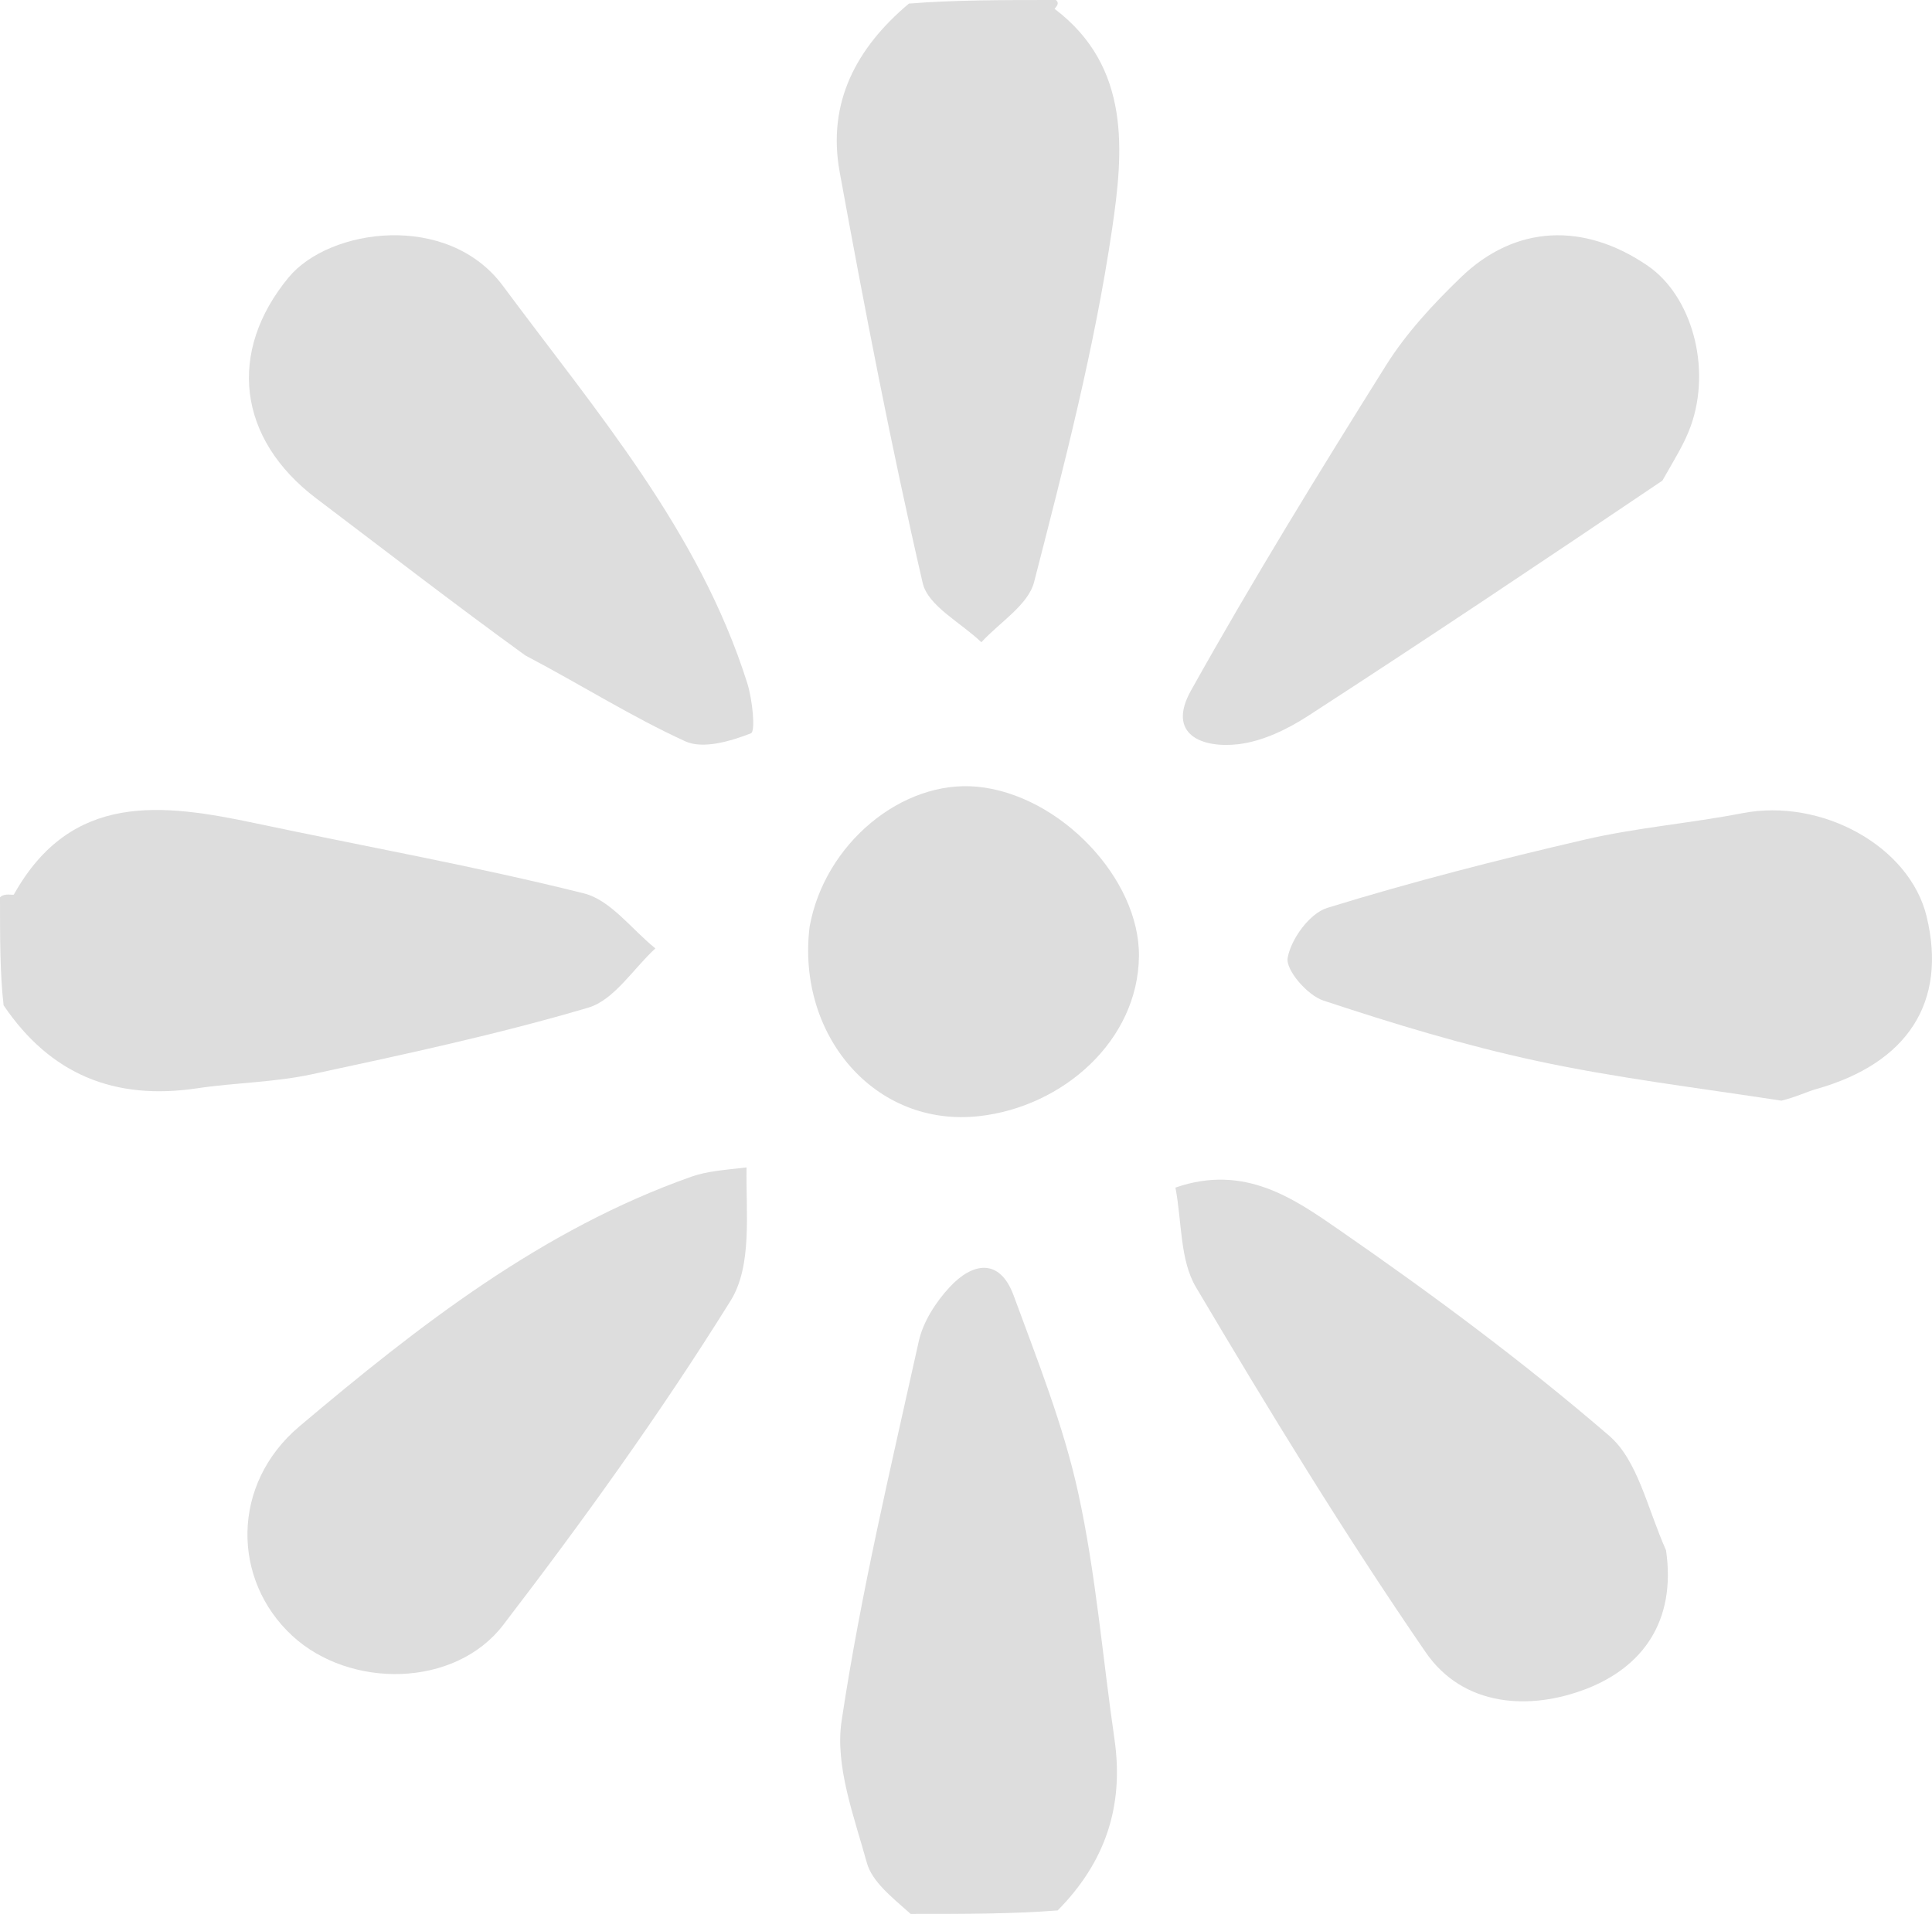
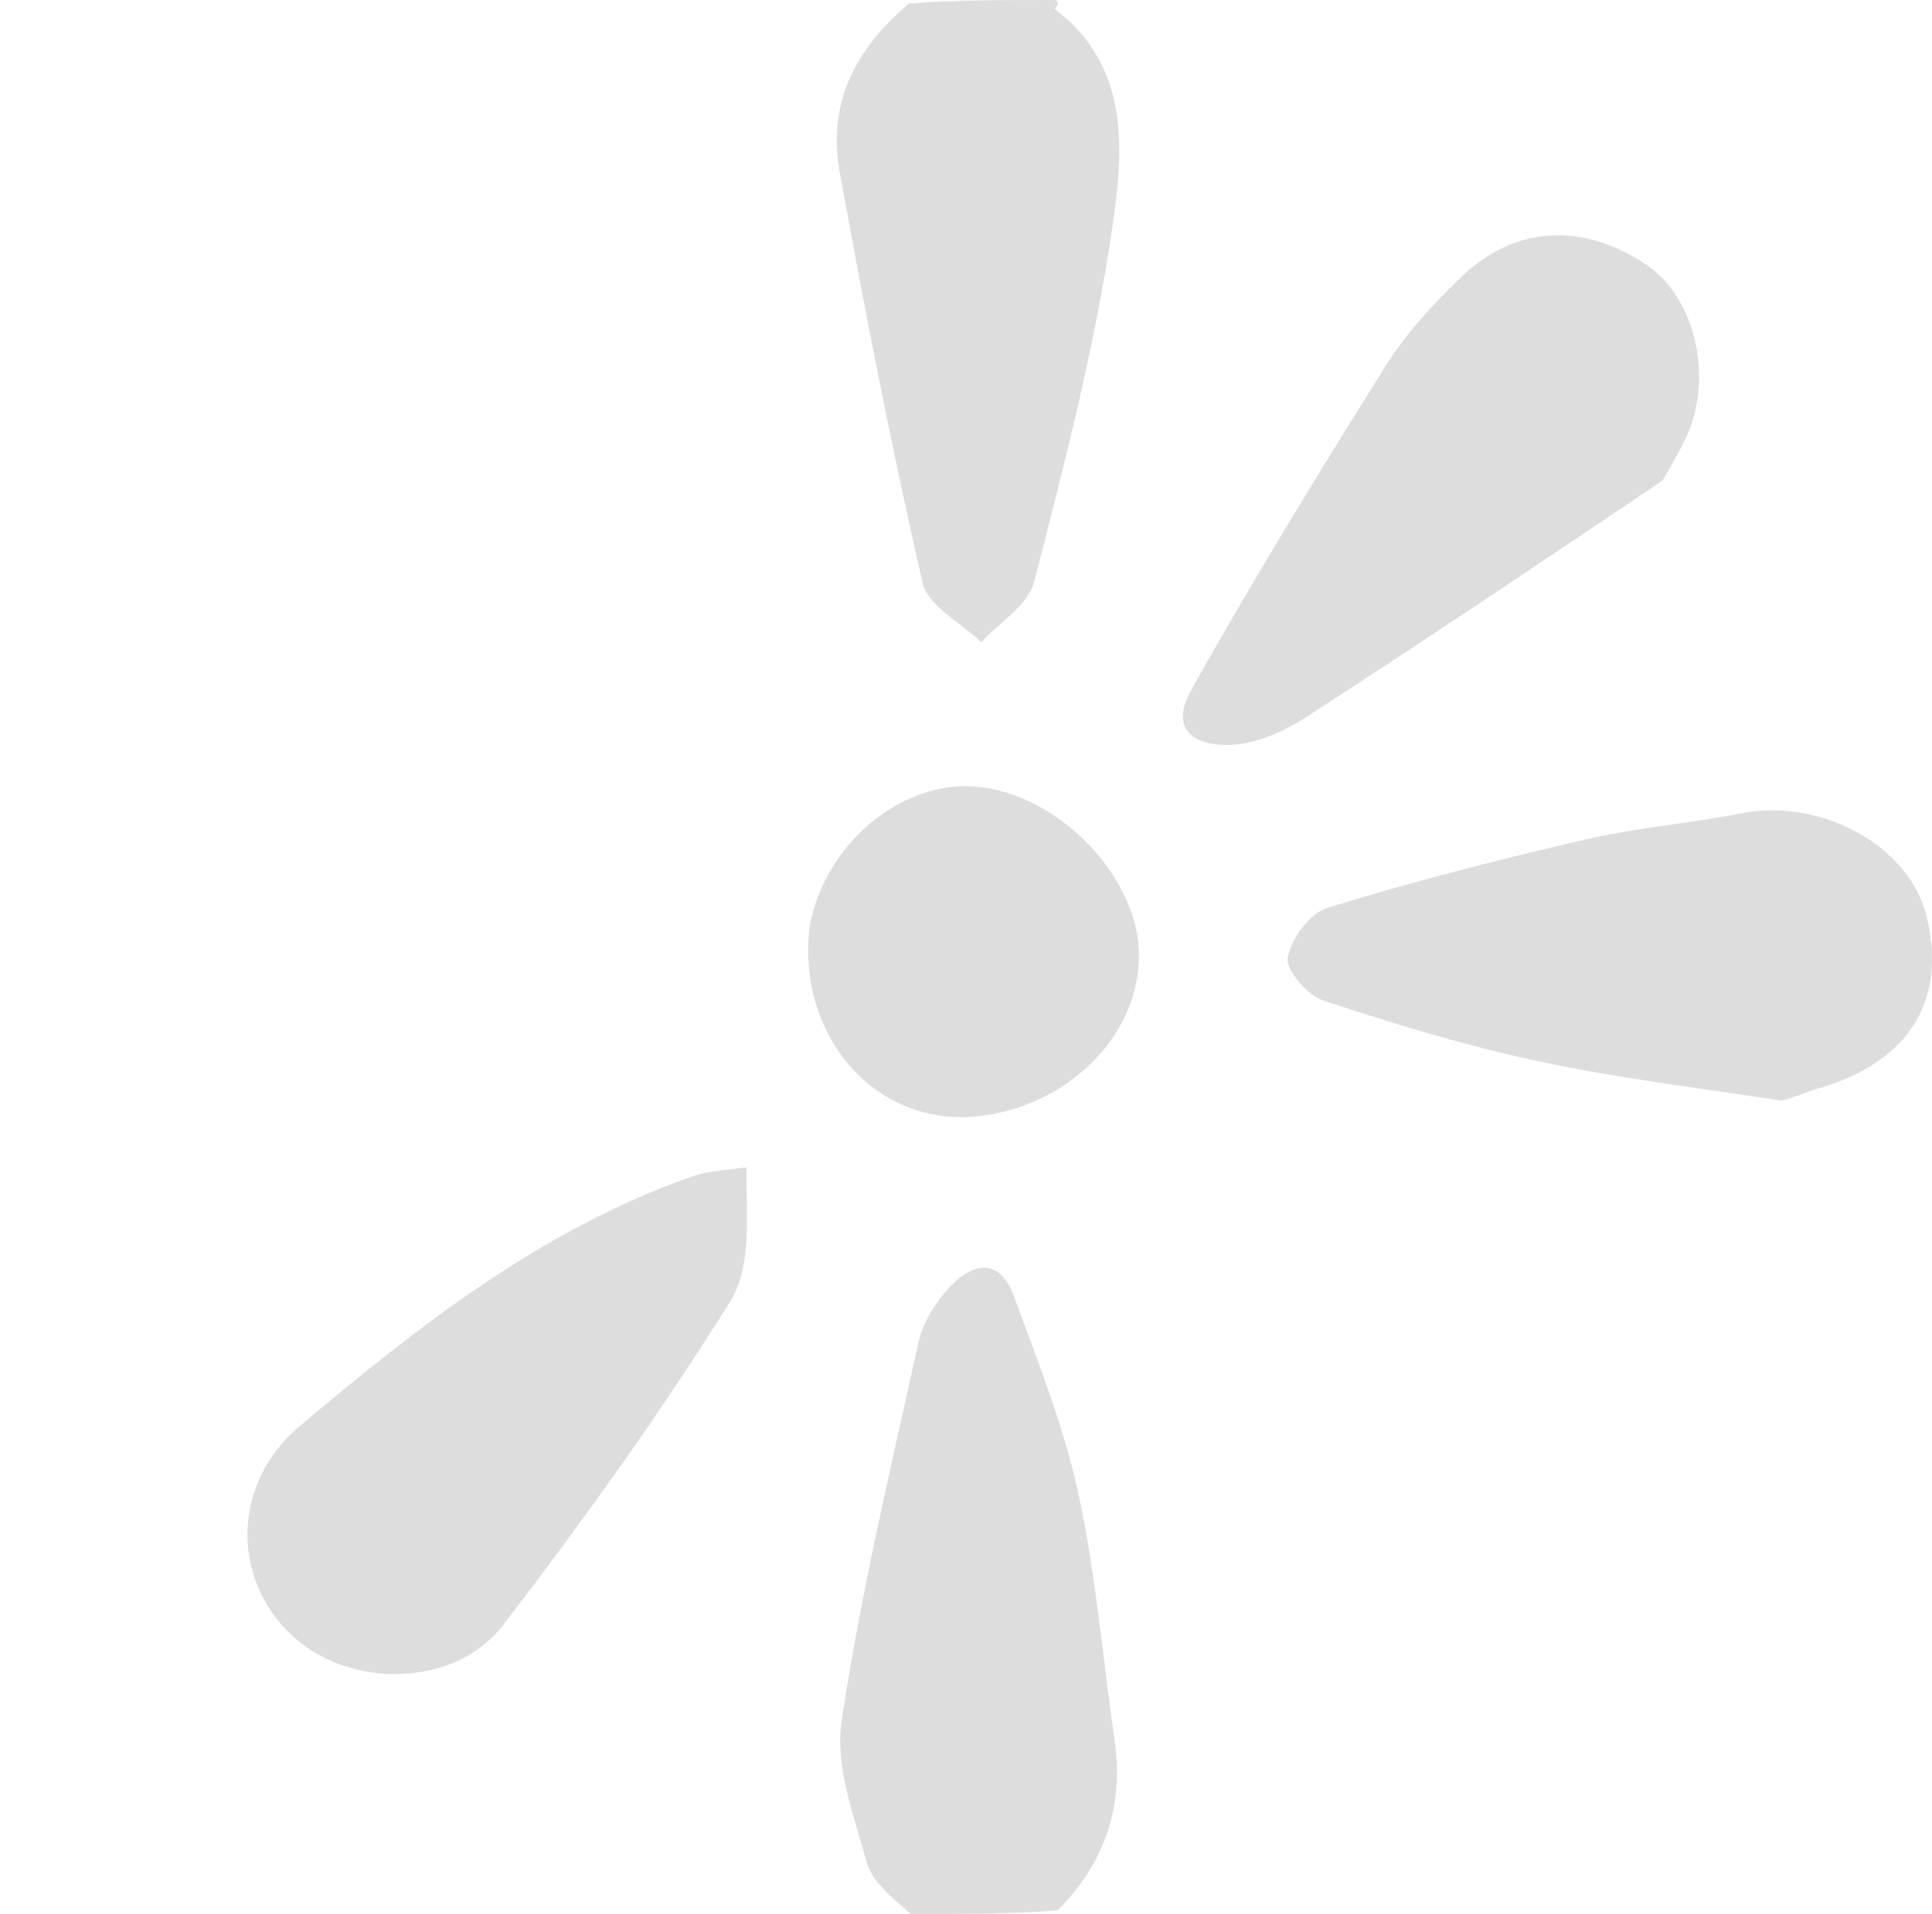
<svg xmlns="http://www.w3.org/2000/svg" viewBox="159.381 73.248 147.361 146">
-   <path fill="#DDDDDD" opacity="1" stroke="none" d="M 159.381 141.698 C 159.747 141.333 160.39 141.572 160.441 141.48 C 164.836 133.625 171.766 134.544 178.91 136.057 C 187.251 137.824 195.654 139.332 203.919 141.398 C 205.958 141.908 207.565 144.149 209.37 145.594 C 207.676 147.151 206.224 149.532 204.243 150.117 C 197.309 152.163 190.212 153.683 183.135 155.204 C 180.284 155.817 177.311 155.833 174.415 156.267 C 168.112 157.21 163.217 155.202 159.656 149.936 C 159.381 147.548 159.381 144.848 159.381 141.698 Z" />
  <path fill="#DDDDDD" opacity="1" stroke="none" d="M 228.841 219.248 C 227.386 217.951 225.896 216.791 225.494 215.331 C 224.521 211.793 223.056 207.966 223.573 204.524 C 225.033 194.796 227.328 185.188 229.458 175.57 C 229.788 174.077 230.758 172.572 231.817 171.43 C 233.555 169.555 235.629 169.174 236.697 172.078 C 238.516 177.027 240.494 181.982 241.616 187.108 C 242.968 193.284 243.475 199.644 244.386 205.919 C 245.129 211.032 243.675 215.317 240.055 218.979 C 236.688 219.248 232.995 219.248 228.841 219.248 Z" />
  <path fill="#DDDDDD" opacity="1" stroke="none" d="M 239.92 73.248 C 240.194 73.473 240.006 73.698 239.819 73.923 C 245.679 78.355 245.067 84.855 244.204 90.722 C 242.868 99.797 240.545 108.743 238.256 117.645 C 237.804 119.405 235.619 120.721 234.233 122.241 C 232.688 120.748 230.165 119.48 229.759 117.724 C 227.36 107.339 225.34 96.862 223.427 86.373 C 222.46 81.068 224.7 76.892 228.707 73.522 C 232.074 73.248 235.767 73.248 239.92 73.248 Z" />
  <path fill="#DDDDDD" opacity="1" stroke="none" d="M 216.323 162.301 C 216.267 165.758 216.776 169.791 215.108 172.469 C 209.789 181.008 203.888 189.217 197.76 197.207 C 194.073 202.015 186.063 202.085 181.675 198.031 C 177.066 193.772 176.985 186.471 182.219 182.055 C 191.303 174.392 200.691 167.047 212.119 163.008 C 213.316 162.585 214.631 162.499 216.323 162.301 Z" />
  <path fill="#DDDDDD" opacity="1" stroke="none" d="M 286.178 109.91 C 277.019 116.094 268.134 122.038 259.164 127.852 C 257.57 128.885 255.675 129.801 253.83 130.019 C 251.093 130.341 248.337 129.297 250.222 125.924 C 254.923 117.512 259.977 109.292 265.095 101.123 C 266.641 98.656 268.698 96.442 270.805 94.407 C 274.95 90.402 280.192 90.182 285.063 93.524 C 288.416 95.826 289.933 101.271 288.35 105.726 C 287.868 107.083 287.075 108.329 286.178 109.91 Z" />
-   <path fill="#DDDDDD" opacity="1" stroke="none" d="M 199.454 123.249 C 193.898 119.225 188.732 115.219 183.517 111.278 C 177.477 106.714 176.725 100.065 181.394 94.411 C 184.494 90.656 193.535 89.379 197.744 95.058 C 204.841 104.632 212.701 113.715 216.38 125.366 C 216.773 126.611 217.022 129.044 216.657 129.187 C 215.112 129.792 213.002 130.413 211.658 129.801 C 207.574 127.938 203.749 125.506 199.454 123.249 Z" />
-   <path fill="#DDDDDD" opacity="1" stroke="none" d="M 286.456 191.509 C 287.25 196.986 284.589 200.433 280.419 202.062 C 276.063 203.763 270.981 203.449 268.121 199.285 C 261.912 190.249 256.187 180.868 250.597 171.431 C 249.371 169.36 249.534 166.466 249.037 163.84 C 254.321 162.007 258.108 164.703 261.557 167.089 C 268.642 171.991 275.595 177.15 282.116 182.768 C 284.302 184.652 285.009 188.253 286.456 191.509 Z" />
  <path fill="#DDDDDD" opacity="1" stroke="none" d="M 295.254 157.209 C 288.739 156.21 282.598 155.47 276.577 154.173 C 271.076 152.988 265.659 151.342 260.314 149.571 C 259.106 149.171 257.43 147.246 257.596 146.313 C 257.854 144.869 259.278 142.917 260.615 142.505 C 267.091 140.508 273.672 138.823 280.278 137.292 C 284.22 136.378 288.294 136.053 292.274 135.281 C 298.328 134.107 305.034 137.796 306.332 143.16 C 307.908 149.674 304.908 154.35 297.919 156.323 C 297.149 156.54 296.426 156.921 295.254 157.209 Z" />
  <path fill="#DDDDDD" opacity="1" stroke="none" d="M 221.133 143.945 C 222.272 137.59 228.207 132.715 233.92 133.261 C 240.215 133.862 246.322 140.27 246.253 146.2 C 246.179 152.632 240.467 157.666 234.085 158.388 C 226.089 159.292 220.127 152.186 221.133 143.945 Z" />
</svg>